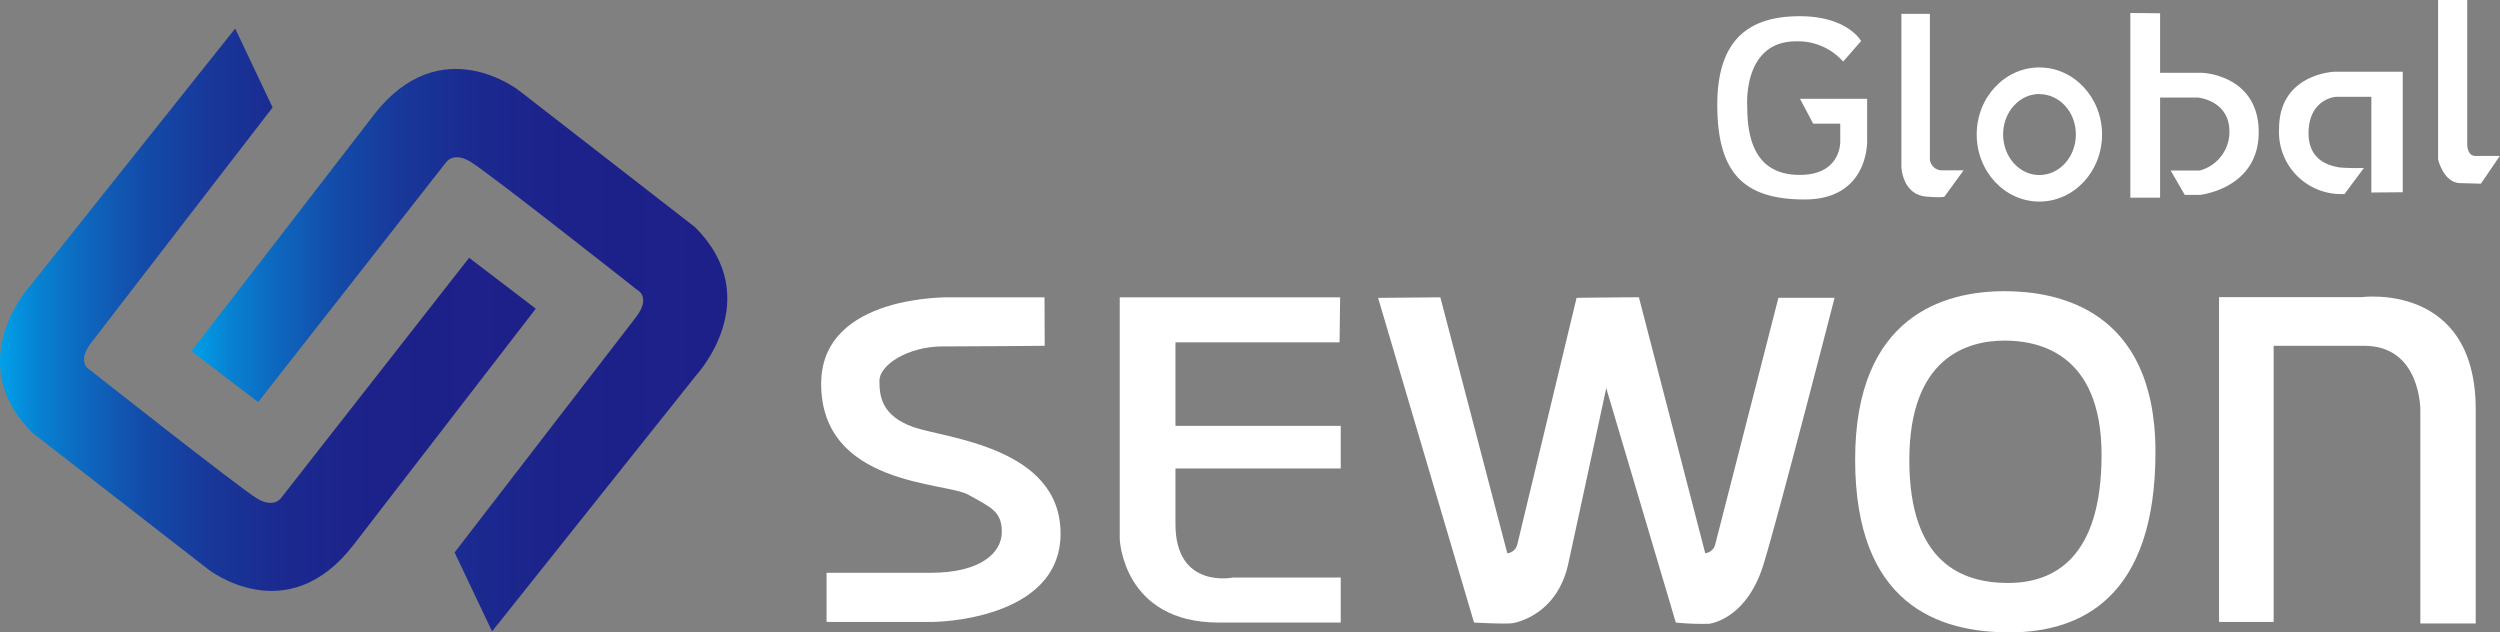
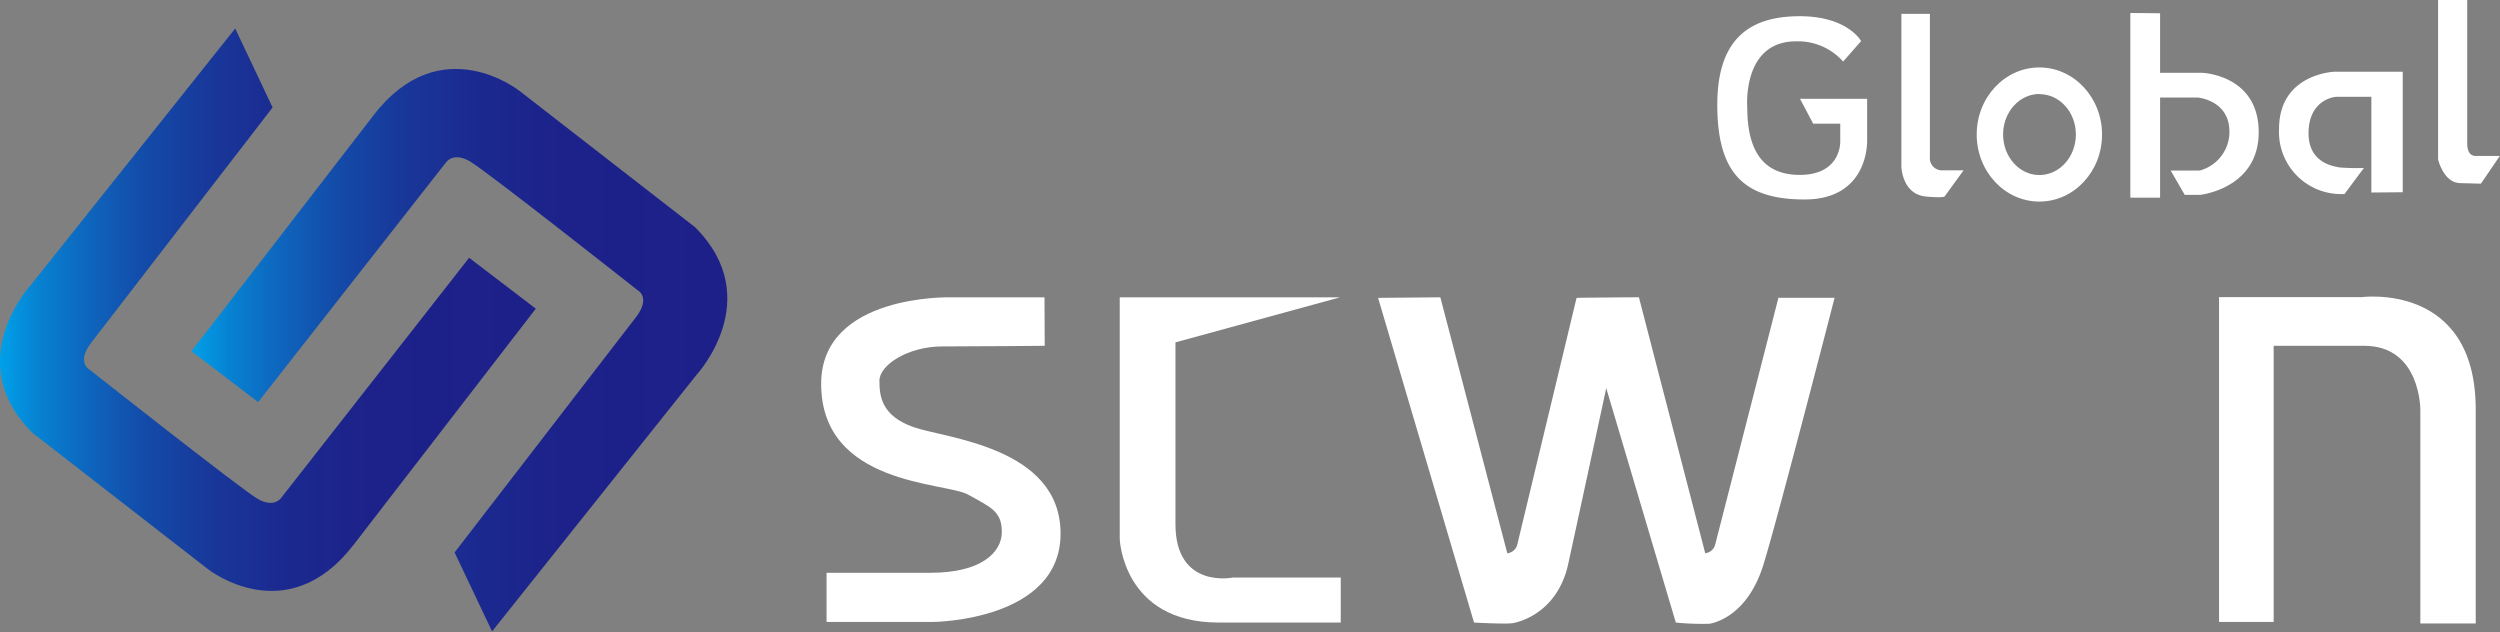
<svg xmlns="http://www.w3.org/2000/svg" xmlns:xlink="http://www.w3.org/1999/xlink" id="레이어_1" data-name="레이어 1" viewBox="0 0 356.2 90.1">
  <rect x="0" y="0" width="356.2" height="90.1" fill="#808080" stroke="none" />
  <defs>
    <style>.cls-1{fill:url(#linear-gradient);}.cls-2{fill:url(#linear-gradient-2);}.cls-3{fill:#fff;}</style>
    <linearGradient id="linear-gradient" x1="-419.49" y1="362.73" x2="-343.14" y2="362.73" gradientUnits="userSpaceOnUse">
      <stop offset="0" stop-color="#00a0e9" />
      <stop offset="0.07" stop-color="#0782d2" />
      <stop offset="0.17" stop-color="#0e64bc" />
      <stop offset="0.27" stop-color="#134ba9" />
      <stop offset="0.39" stop-color="#18389a" />
      <stop offset="0.52" stop-color="#1b2a90" />
      <stop offset="0.69" stop-color="#1c228a" />
      <stop offset="1" stop-color="#1d2088" />
    </linearGradient>
    <linearGradient id="linear-gradient-2" x1="-446.77" y1="356.97" x2="-370.43" y2="356.97" xlink:href="#linear-gradient" />
  </defs>
  <path class="cls-1" d="M-376.66,402.8l29.09-36.5s10.08-10.84-.17-21.09l-25-19.41s-11.25-9-20.83,3.49l-25.92,33.59,9.5,7.25L-383.24,336s1-1.58,3.42-.17S-356,354.13-356,354.13s2.08,1-.17,3.92L-382,391.55Z" transform="translate(446.77 -312.84)" />
  <path class="cls-2" d="M-413.26,316.9l-29.08,36.5s-10.09,10.84.16,21.09l25,19.41s11.26,9,20.84-3.5l25.91-33.58-9.5-7.25-26.75,34.17s-1,1.58-3.41.16-23.84-18.33-23.84-18.33-2.08-1,.17-3.92l25.83-33.5Z" transform="translate(446.77 -312.84)" />
  <path class="cls-3" d="M-297.95,355.2h-13.34s-18.48-.51-18.48,12.32c0,14.52,17.72,14,20.93,15.79s4.81,2.36,4.81,5.32-3,5.82-10.13,5.82H-329v7h15.28s18.06-.17,18.06-12.58-16.54-13.59-21-15.19-4.81-4.31-4.81-6.59,4.14-4.89,8.95-4.89,14.6-.09,14.6-.09Z" transform="translate(446.77 -312.84)" />
-   <path class="cls-3" d="M-255.83,355.2h-31.4v34.44s.42,11.9,14.1,11.9h17.39v-6.41h-15.37s-8.18,1.68-8.18-7.6V361.62h23.38Z" transform="translate(446.77 -312.84)" />
-   <polygon class="cls-3" points="165.71 66.75 191.03 66.75 191.03 60.68 166.55 60.68 165.71 66.75" />
+   <path class="cls-3" d="M-255.83,355.2h-31.4v34.44s.42,11.9,14.1,11.9h17.39v-6.41h-15.37s-8.18,1.68-8.18-7.6V361.62Z" transform="translate(446.77 -312.84)" />
  <path class="cls-3" d="M-250.42,355.28l13.67,46.26s4.47.25,5.49.09,6.41-1.52,7.93-8.44,8.19-37.91,8.19-37.91h-7l-8.44,35.12a1.64,1.64,0,0,1-1.43,1.27l-9.54-36.47Z" transform="translate(446.77 -312.84)" />
  <path class="cls-3" d="M-221.73,355.28-208,401.54a36.68,36.68,0,0,0,4.81.17c1-.17,5.49-1.35,7.68-8.44,2.1-6.77,10.13-38,10.13-38h-8l-9,35.12a1.64,1.64,0,0,1-1.43,1.27l-9.45-36.47Z" transform="translate(446.77 -312.84)" />
-   <path class="cls-3" d="M-161.19,354.33c7.14,0,21.53,2.24,21.53,22.92s-10.55,25.69-20.79,25.69-22-4.05-22-24.63S-169.61,354.33-161.19,354.33Zm-13.54,24.08c0,14.61,7.51,17.49,14.07,17.49s13.32-3.56,13.32-18.25-9.22-16.28-13.8-16.28C-166.53,361.37-174.73,363.79-174.73,378.41Z" transform="translate(446.77 -312.84)" />
  <path class="cls-3" d="M-122.82,401.45h-7.78V355.18h20.26s16.31-2.24,16.31,16v30.49h-7.89V371.28s.1-9.17-8-9.17h-12.9Z" transform="translate(446.77 -312.84)" />
  <path class="cls-3" d="M-184.16,321.61l2.56-2.92s-1.91-3.54-8.74-3.54-11.75,2.93-11.75,12.6,3.7,13.51,12.44,13.51,8.91-7.53,8.91-8.34v-6h-9.56l1.87,3.54h3.86V333s.17,4.76-5.77,4.76-7.48-4.48-7.48-9.64c0,0-.77-9.39,6.95-9.39A8.59,8.59,0,0,1-184.16,321.61Z" transform="translate(446.77 -312.84)" />
  <path class="cls-3" d="M-175.86,314.82v21.76s.09,4,3.58,4.27c2.27.2,2.56,0,2.56,0l2.72-3.74h-3.17a1.73,1.73,0,0,1-1.63-1.91V314.82Z" transform="translate(446.77 -312.84)" />
  <path class="cls-3" d="M-147.27,332c0,5.28-4,9.56-8.93,9.56s-8.93-4.28-8.93-9.56,4-9.55,8.93-9.55S-147.27,326.75-147.27,332Zm-8.93-5.77c-2.85,0-5.17,2.58-5.17,5.77s2.32,5.78,5.17,5.78S-151,335.21-151,332-153.34,326.25-156.2,326.25Z" transform="translate(446.77 -312.84)" />
  <path class="cls-3" d="M-143.24,314.69V341H-139V326.74h5.38s4.5.37,4.5,4.87a5.71,5.71,0,0,1-4.24,5.53h-4.13l2,3.46h2.21s8.33-.88,8.33-8.92-7.74-8.47-8.15-8.47H-139v-8.48Z" transform="translate(446.77 -312.84)" />
  <path class="cls-3" d="M-104.43,340.23V323.06h-9.73s-7.89.26-7.89,8.14a8.84,8.84,0,0,0,8.62,9.29h.7l2.77-3.72a30.8,30.8,0,0,1-3.43-.07c-.81-.15-4.46-.59-4.46-4.87s3-5.2,4.13-5.2h4.82v13.64Z" transform="translate(446.77 -312.84)" />
  <path class="cls-3" d="M-99.39,312.84v22.74s.78,3.28,3.1,3.35,3,.08,3,.08l2.69-3.95h-3.35s-1.29.23-1.29-1.76V312.84Z" transform="translate(446.77 -312.84)" />
</svg>